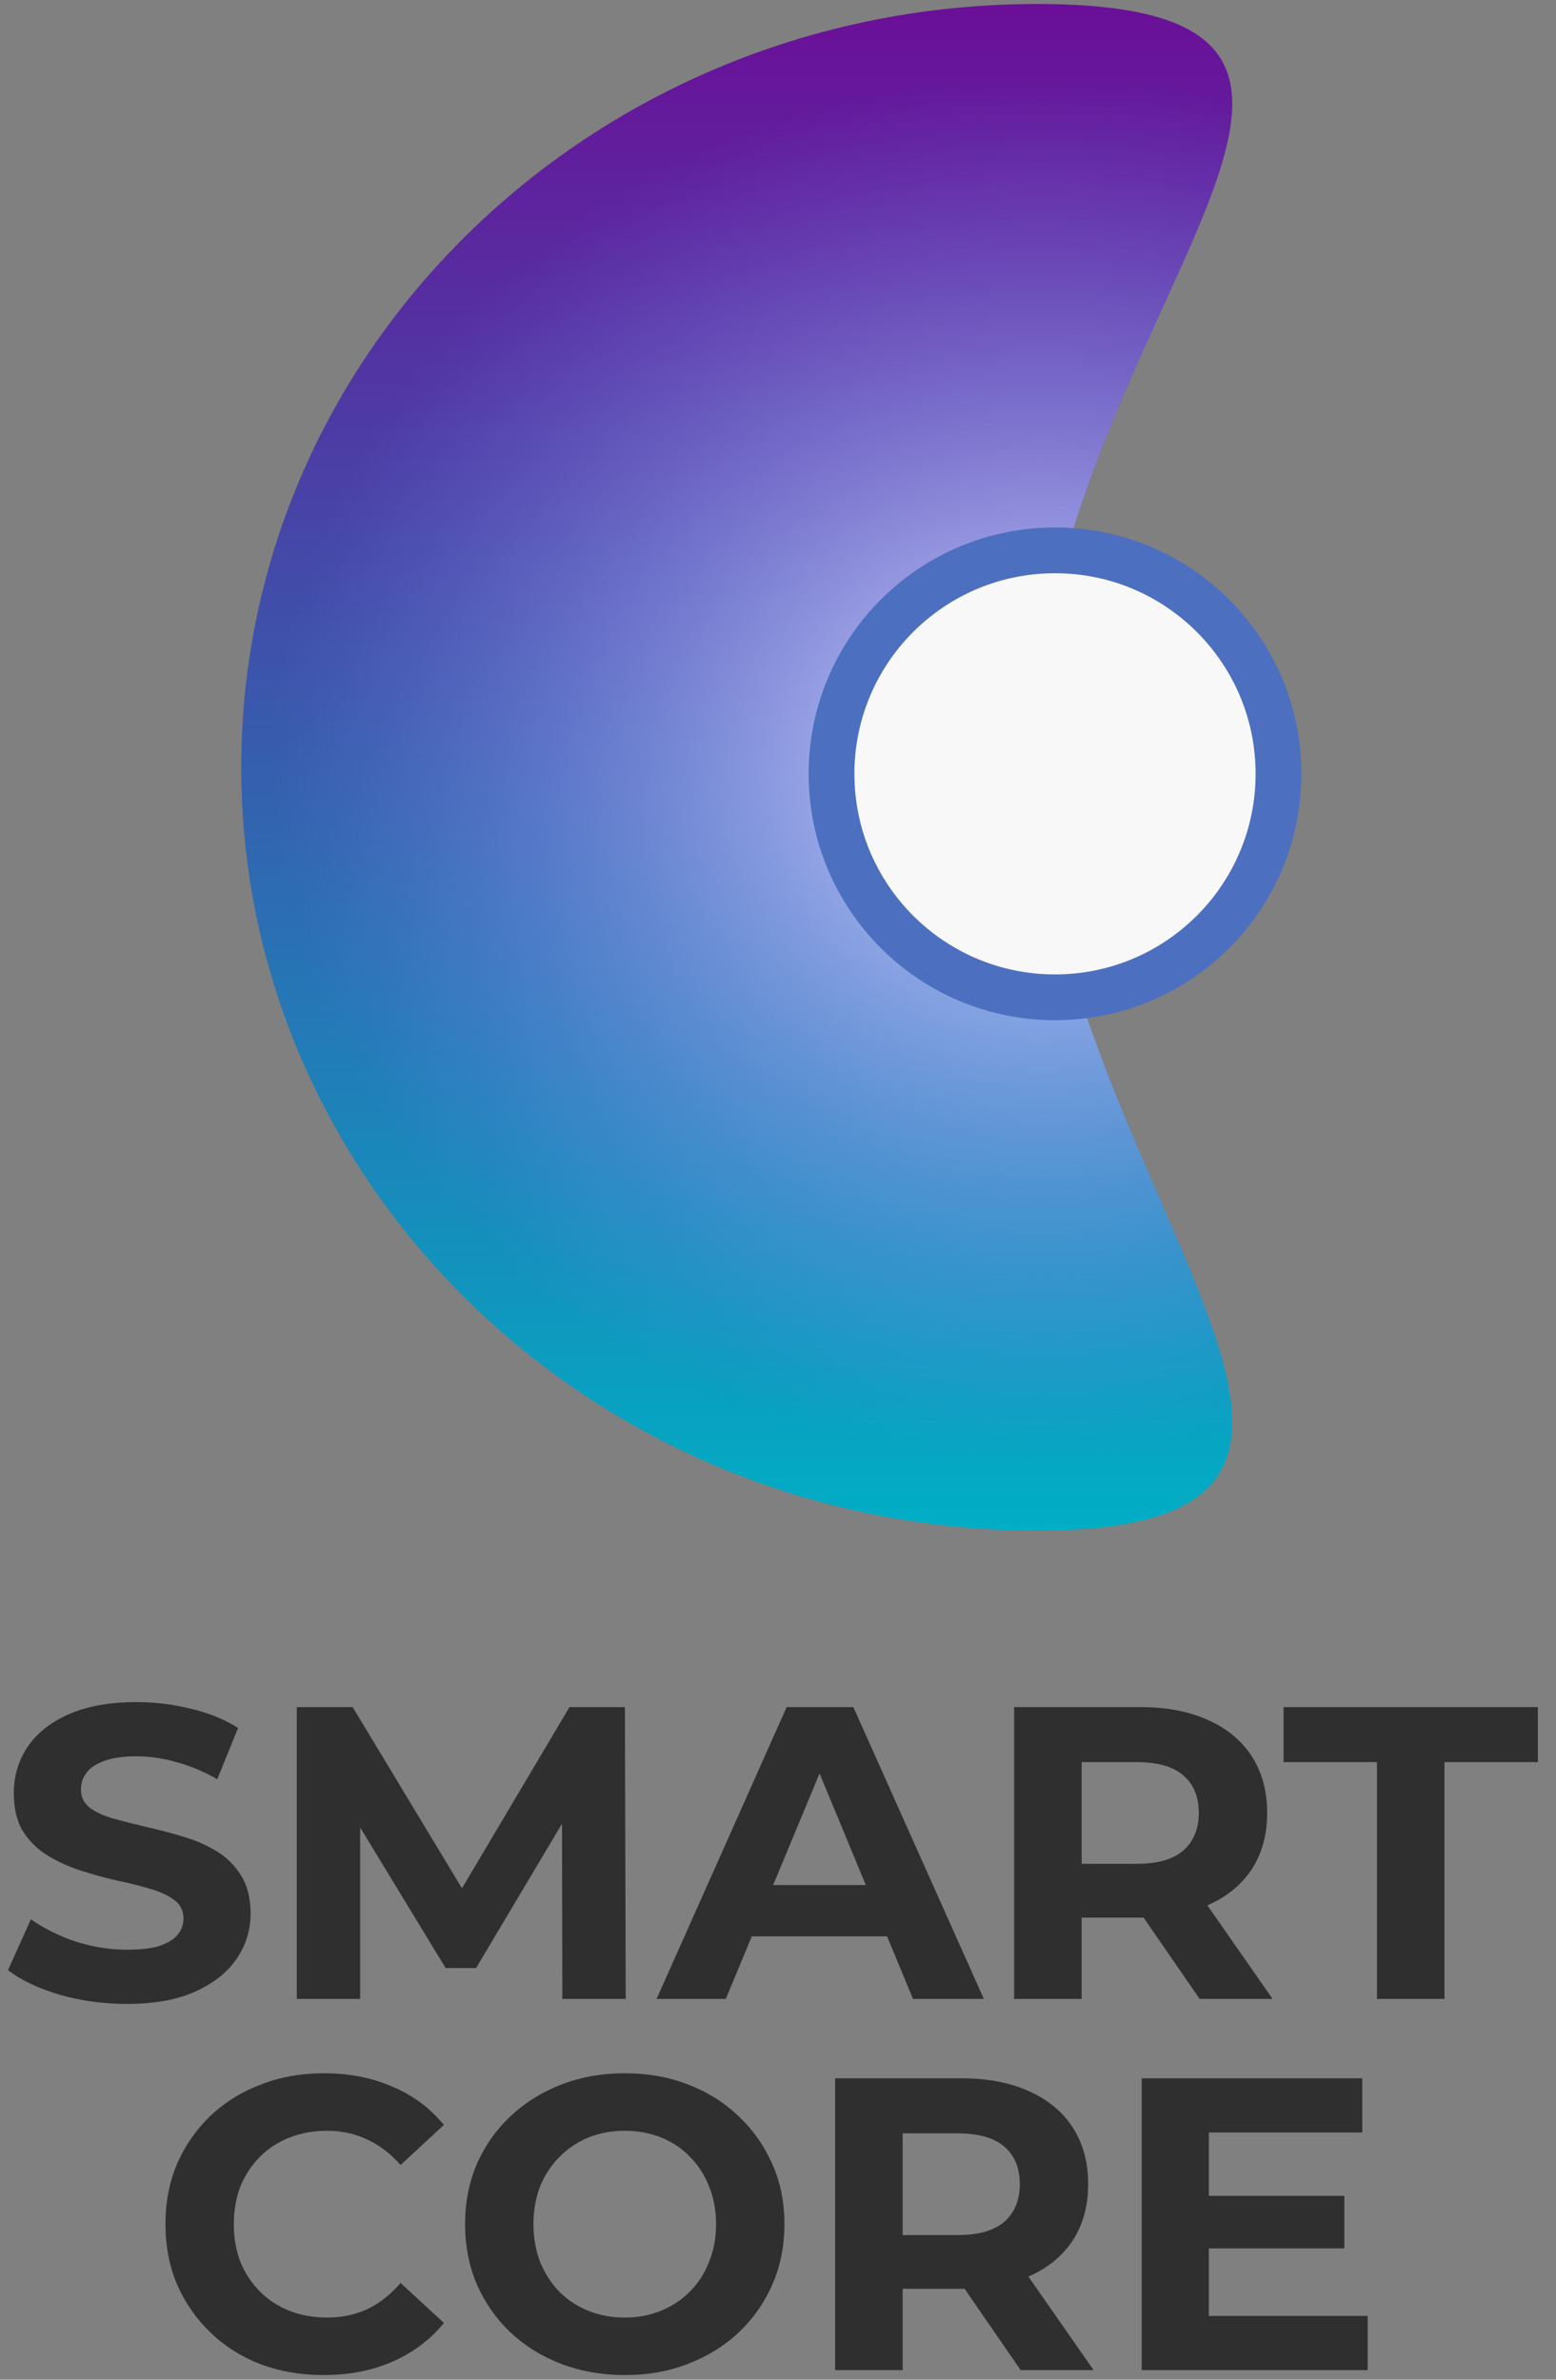
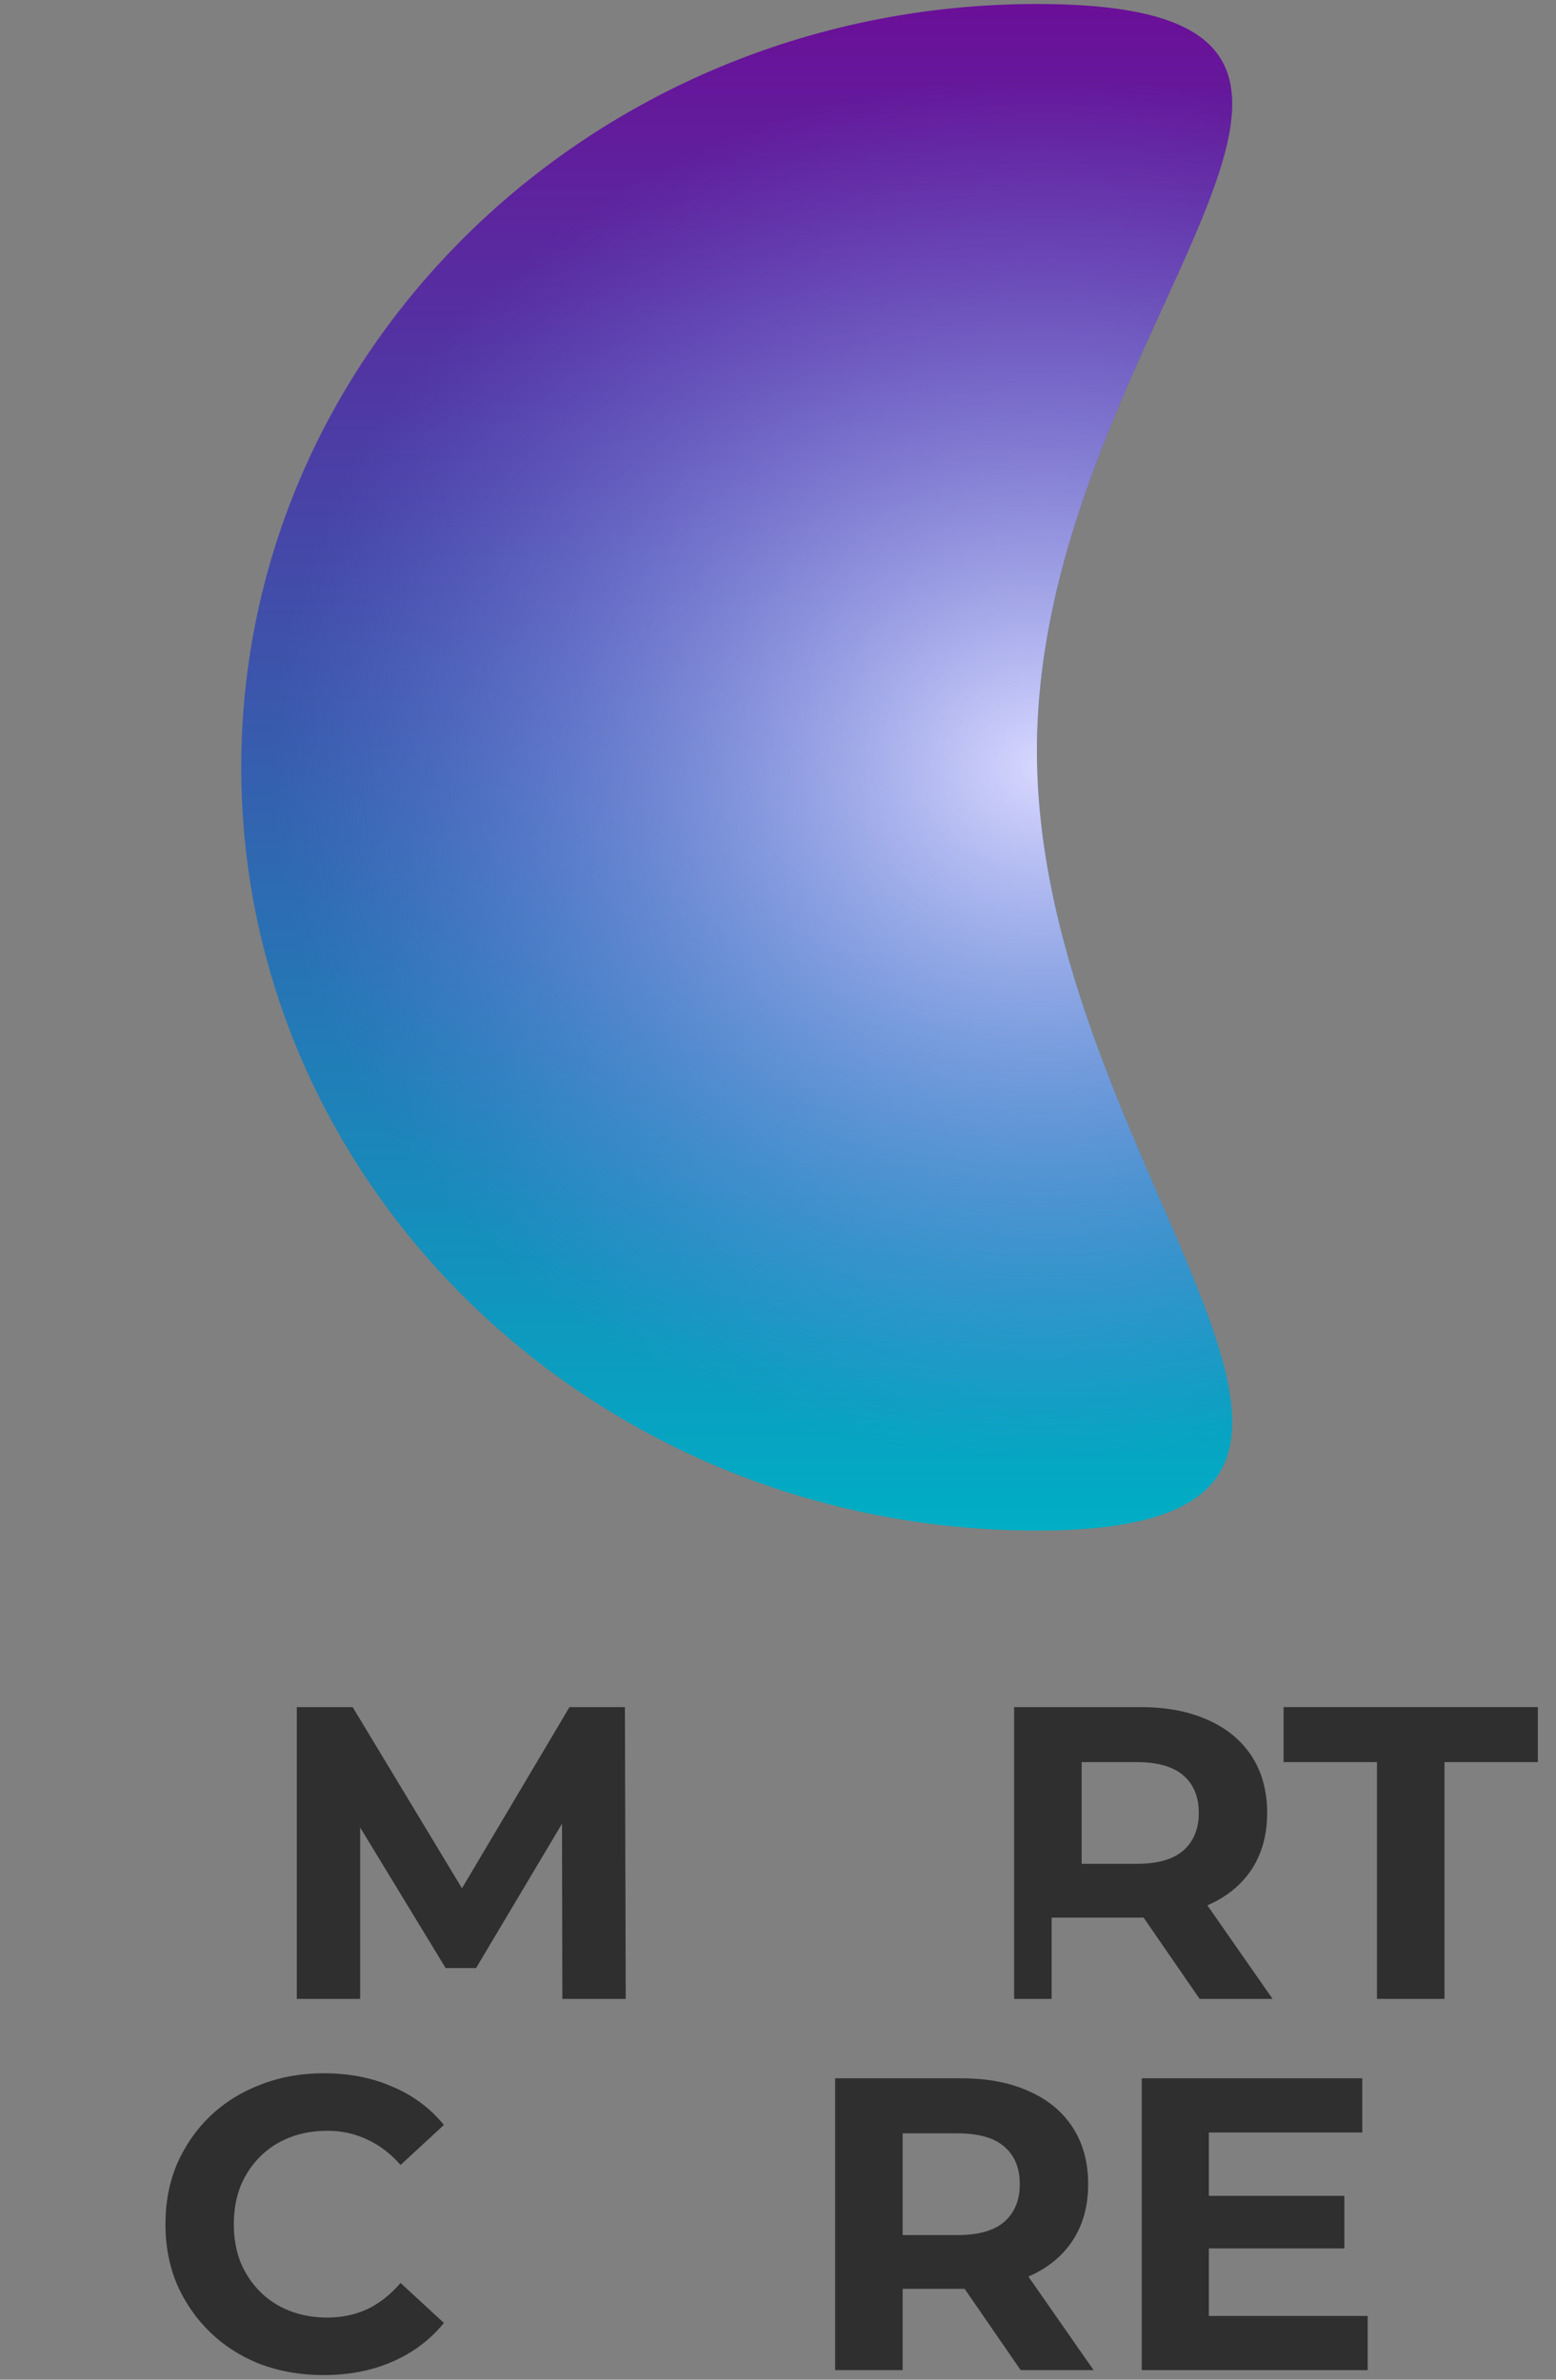
<svg xmlns="http://www.w3.org/2000/svg" width="51" height="78" viewBox="0 0 51 78" fill="none">
  <rect x="0" y="0" width="51" height="78" fill="#808080" stroke="none" />
  <path d="M39.458 71.974H44.063V73.696H39.458V71.974ZM39.622 75.91H44.828V77.686H37.422V68.121H44.65V69.897H39.622V75.91Z" fill="#2F2F2F" />
  <path d="M27.372 77.686V68.121H31.512C32.368 68.121 33.106 68.262 33.726 68.545C34.345 68.818 34.824 69.214 35.16 69.733C35.498 70.253 35.666 70.872 35.666 71.592C35.666 72.302 35.498 72.917 35.16 73.436C34.824 73.947 34.345 74.338 33.726 74.612C33.106 74.885 32.368 75.021 31.512 75.021H28.602L29.586 74.051V77.686H27.372ZM33.453 77.686L31.061 74.215H33.425L35.844 77.686H33.453ZM29.586 74.297L28.602 73.259H31.389C32.072 73.259 32.583 73.113 32.92 72.822C33.257 72.521 33.425 72.111 33.425 71.592C33.425 71.063 33.257 70.653 32.92 70.362C32.583 70.07 32.072 69.925 31.389 69.925H28.602L29.586 68.873V74.297Z" fill="#2F2F2F" />
-   <path d="M20.491 77.848C19.735 77.848 19.034 77.725 18.387 77.479C17.749 77.233 17.194 76.887 16.72 76.441C16.255 75.995 15.891 75.471 15.627 74.87C15.372 74.268 15.244 73.612 15.244 72.902C15.244 72.191 15.372 71.535 15.627 70.934C15.891 70.333 16.26 69.809 16.733 69.363C17.207 68.917 17.763 68.57 18.401 68.325C19.038 68.079 19.73 67.956 20.477 67.956C21.233 67.956 21.926 68.079 22.554 68.325C23.192 68.57 23.743 68.917 24.208 69.363C24.681 69.809 25.05 70.333 25.314 70.934C25.579 71.526 25.711 72.182 25.711 72.902C25.711 73.612 25.579 74.273 25.314 74.883C25.05 75.484 24.681 76.008 24.208 76.455C23.743 76.892 23.192 77.233 22.554 77.479C21.926 77.725 21.238 77.848 20.491 77.848ZM20.477 75.963C20.906 75.963 21.297 75.89 21.653 75.744C22.017 75.598 22.336 75.389 22.609 75.115C22.882 74.842 23.092 74.519 23.238 74.145C23.392 73.772 23.47 73.357 23.47 72.902C23.47 72.447 23.392 72.032 23.238 71.659C23.092 71.285 22.882 70.962 22.609 70.688C22.345 70.415 22.031 70.206 21.666 70.06C21.302 69.914 20.906 69.841 20.477 69.841C20.049 69.841 19.653 69.914 19.289 70.06C18.933 70.206 18.619 70.415 18.346 70.688C18.073 70.962 17.858 71.285 17.704 71.659C17.558 72.032 17.485 72.447 17.485 72.902C17.485 73.348 17.558 73.763 17.704 74.145C17.858 74.519 18.068 74.842 18.332 75.115C18.605 75.389 18.924 75.598 19.289 75.744C19.653 75.89 20.049 75.963 20.477 75.963Z" fill="#2F2F2F" />
  <path d="M10.601 77.848C9.864 77.848 9.176 77.73 8.538 77.493C7.91 77.247 7.363 76.901 6.899 76.455C6.434 76.008 6.07 75.484 5.805 74.883C5.55 74.282 5.423 73.622 5.423 72.902C5.423 72.182 5.55 71.522 5.805 70.921C6.07 70.319 6.434 69.796 6.899 69.349C7.372 68.903 7.923 68.561 8.552 68.325C9.18 68.079 9.868 67.956 10.615 67.956C11.444 67.956 12.191 68.101 12.856 68.393C13.53 68.675 14.095 69.094 14.55 69.65L13.129 70.962C12.801 70.588 12.437 70.31 12.036 70.128C11.635 69.937 11.198 69.841 10.725 69.841C10.278 69.841 9.868 69.914 9.495 70.06C9.121 70.206 8.798 70.415 8.525 70.688C8.251 70.962 8.037 71.285 7.882 71.659C7.737 72.032 7.664 72.447 7.664 72.902C7.664 73.357 7.737 73.772 7.882 74.145C8.037 74.519 8.251 74.842 8.525 75.115C8.798 75.389 9.121 75.598 9.495 75.744C9.868 75.89 10.278 75.963 10.725 75.963C11.198 75.963 11.635 75.872 12.036 75.689C12.437 75.498 12.801 75.211 13.129 74.829L14.55 76.14C14.095 76.696 13.53 77.12 12.856 77.411C12.191 77.703 11.44 77.848 10.601 77.848Z" fill="#2F2F2F" />
  <path d="M45.132 65.518V57.757H42.071V55.954H50.406V57.757H47.345V65.518H45.132Z" fill="#2F2F2F" />
-   <path d="M33.239 65.518V55.954H37.379C38.236 55.954 38.973 56.095 39.593 56.377C40.212 56.651 40.69 57.047 41.028 57.566C41.364 58.085 41.533 58.705 41.533 59.424C41.533 60.135 41.364 60.75 41.028 61.269C40.69 61.779 40.212 62.171 39.593 62.444C38.973 62.717 38.236 62.854 37.379 62.854H34.469L35.453 61.884V65.518H33.239ZM39.319 65.518L36.928 62.048H39.292L41.711 65.518H39.319ZM35.453 62.13L34.469 61.091H37.256C37.939 61.091 38.45 60.946 38.787 60.654C39.124 60.353 39.292 59.944 39.292 59.424C39.292 58.896 39.124 58.486 38.787 58.194C38.45 57.903 37.939 57.757 37.256 57.757H34.469L35.453 56.705V62.13Z" fill="#2F2F2F" />
-   <path d="M21.521 65.518L25.784 55.954H27.97L32.247 65.518H29.924L26.426 57.074H27.301L23.789 65.518H21.521ZM23.653 63.469L24.24 61.788H29.159L29.76 63.469H23.653Z" fill="#2F2F2F" />
+   <path d="M33.239 65.518V55.954H37.379C38.236 55.954 38.973 56.095 39.593 56.377C40.212 56.651 40.69 57.047 41.028 57.566C41.364 58.085 41.533 58.705 41.533 59.424C41.533 60.135 41.364 60.75 41.028 61.269C40.69 61.779 40.212 62.171 39.593 62.444C38.973 62.717 38.236 62.854 37.379 62.854H34.469V65.518H33.239ZM39.319 65.518L36.928 62.048H39.292L41.711 65.518H39.319ZM35.453 62.13L34.469 61.091H37.256C37.939 61.091 38.45 60.946 38.787 60.654C39.124 60.353 39.292 59.944 39.292 59.424C39.292 58.896 39.124 58.486 38.787 58.194C38.45 57.903 37.939 57.757 37.256 57.757H34.469L35.453 56.705V62.13Z" fill="#2F2F2F" />
  <path d="M9.728 65.518V55.954H11.559L15.631 62.704H14.661L18.665 55.954H20.482L20.509 65.518H18.432L18.419 59.137H18.801L15.604 64.507H14.606L11.341 59.137H11.805V65.518H9.728Z" fill="#2F2F2F" />
-   <path d="M4.156 65.683C3.391 65.683 2.657 65.583 1.956 65.382C1.255 65.173 0.69 64.904 0.262 64.576L1.013 62.909C1.423 63.2 1.906 63.442 2.462 63.633C3.026 63.815 3.596 63.906 4.17 63.906C4.607 63.906 4.958 63.865 5.222 63.783C5.495 63.692 5.695 63.569 5.823 63.414C5.95 63.26 6.014 63.082 6.014 62.882C6.014 62.627 5.914 62.426 5.714 62.28C5.513 62.126 5.249 62.003 4.921 61.911C4.593 61.811 4.229 61.72 3.828 61.638C3.436 61.547 3.04 61.438 2.639 61.31C2.248 61.183 1.888 61.019 1.56 60.818C1.232 60.618 0.963 60.354 0.754 60.026C0.553 59.698 0.453 59.279 0.453 58.769C0.453 58.222 0.599 57.726 0.89 57.279C1.191 56.824 1.637 56.464 2.229 56.2C2.831 55.927 3.582 55.79 4.484 55.79C5.085 55.79 5.677 55.863 6.26 56.009C6.843 56.145 7.358 56.355 7.804 56.637L7.121 58.318C6.675 58.063 6.228 57.876 5.782 57.758C5.336 57.63 4.898 57.566 4.47 57.566C4.042 57.566 3.691 57.617 3.418 57.717C3.145 57.817 2.949 57.949 2.831 58.113C2.712 58.268 2.653 58.45 2.653 58.66C2.653 58.905 2.753 59.106 2.954 59.261C3.154 59.406 3.418 59.525 3.746 59.616C4.074 59.707 4.434 59.798 4.825 59.889C5.226 59.98 5.623 60.085 6.014 60.203C6.415 60.322 6.779 60.481 7.107 60.682C7.435 60.882 7.699 61.146 7.9 61.474C8.109 61.802 8.214 62.217 8.214 62.718C8.214 63.255 8.064 63.747 7.763 64.193C7.463 64.64 7.012 65 6.411 65.273C5.818 65.546 5.067 65.683 4.156 65.683Z" fill="#2F2F2F" />
  <path d="M7.907 25.149C7.907 38.967 19.585 50.168 33.987 50.168C48.388 50.168 33.987 38.427 33.987 24.61C33.987 10.792 48.388 0.131 33.987 0.131C19.585 0.131 7.907 11.332 7.907 25.149Z" fill="url(#paint0_linear_1267_9486)" />
  <path d="M7.907 25.149C7.907 38.967 19.585 50.168 33.987 50.168C48.388 50.168 33.987 38.427 33.987 24.61C33.987 10.792 48.388 0.131 33.987 0.131C19.585 0.131 7.907 11.332 7.907 25.149Z" fill="url(#paint1_radial_1267_9486)" />
-   <circle cx="34.579" cy="25.364" r="7.325" fill="#F8F8F8" stroke="#4C6FC0" stroke-width="1.5" />
  <defs>
    <linearGradient id="paint0_linear_1267_9486" x1="24.147" y1="0.131" x2="24.147" y2="50.168" gradientUnits="userSpaceOnUse">
      <stop stop-color="#6B0F98" />
      <stop offset="1" stop-color="#00AEC5" />
    </linearGradient>
    <radialGradient id="paint1_radial_1267_9486" cx="0" cy="0" r="1" gradientUnits="userSpaceOnUse" gradientTransform="translate(34.163 25.158) rotate(90) scale(22.572 25.212)">
      <stop stop-color="#D8D8FF" />
      <stop offset="1" stop-color="#8381F0" stop-opacity="0" />
    </radialGradient>
  </defs>
</svg>